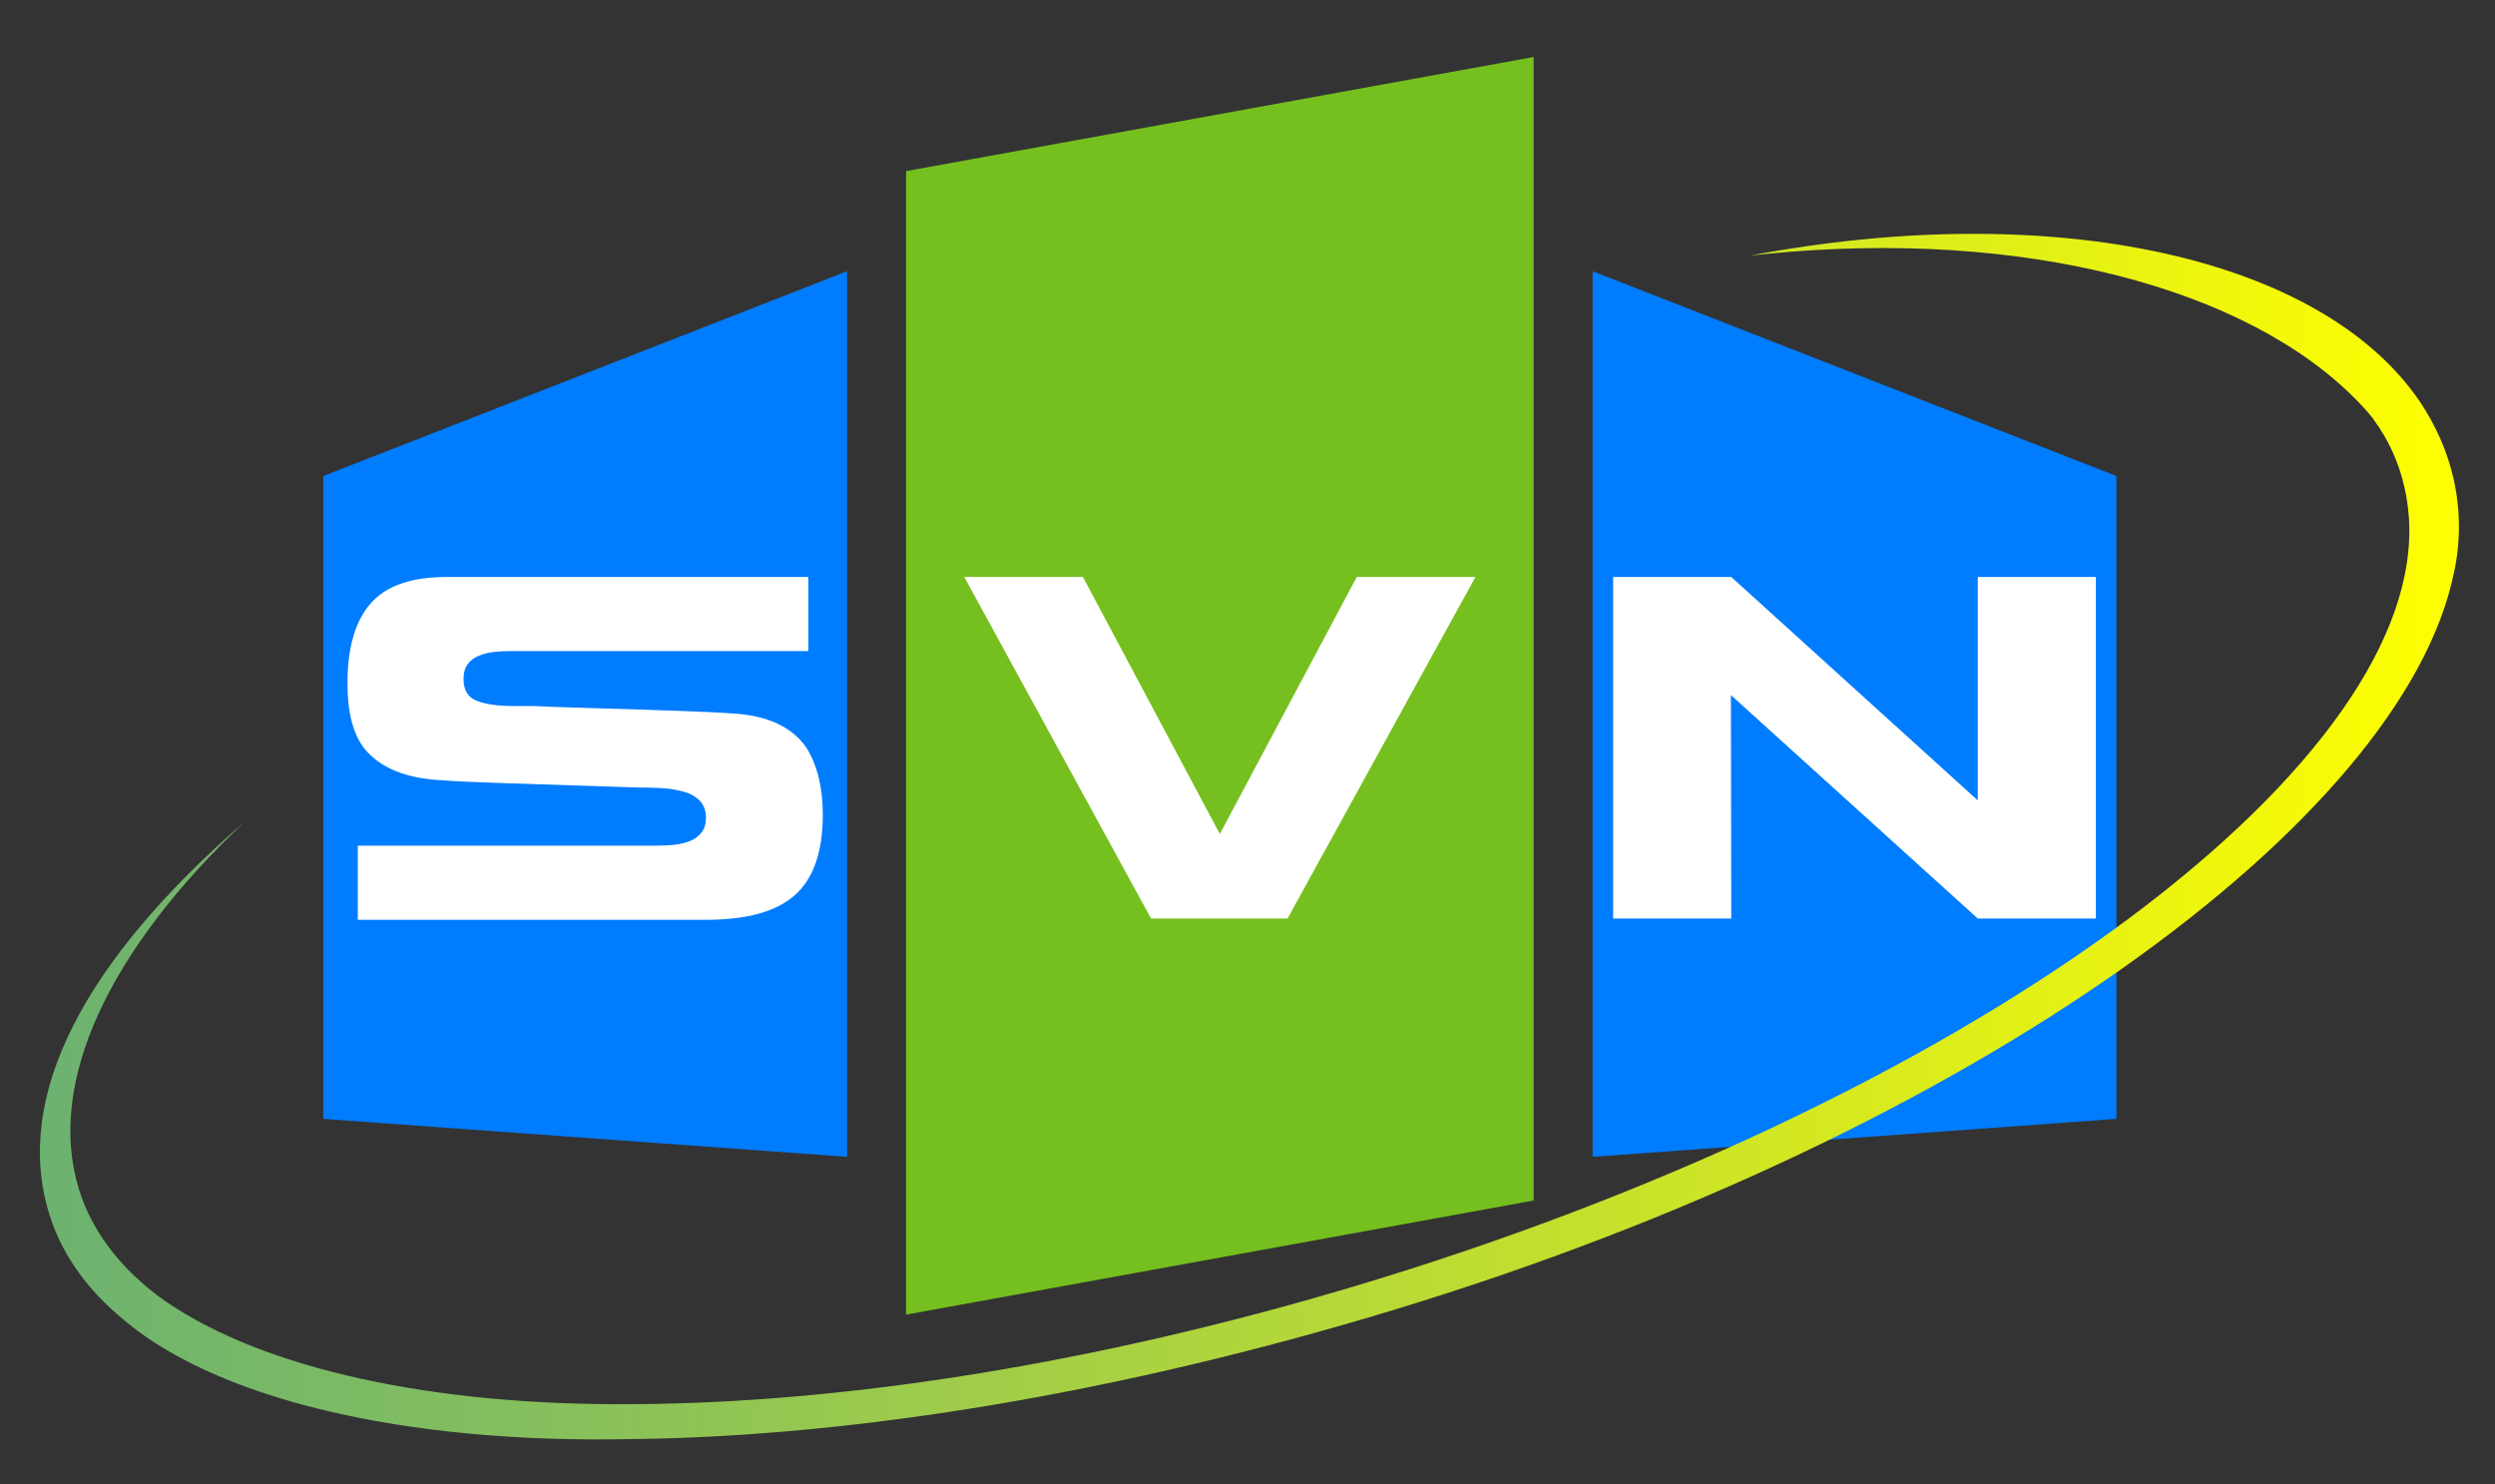
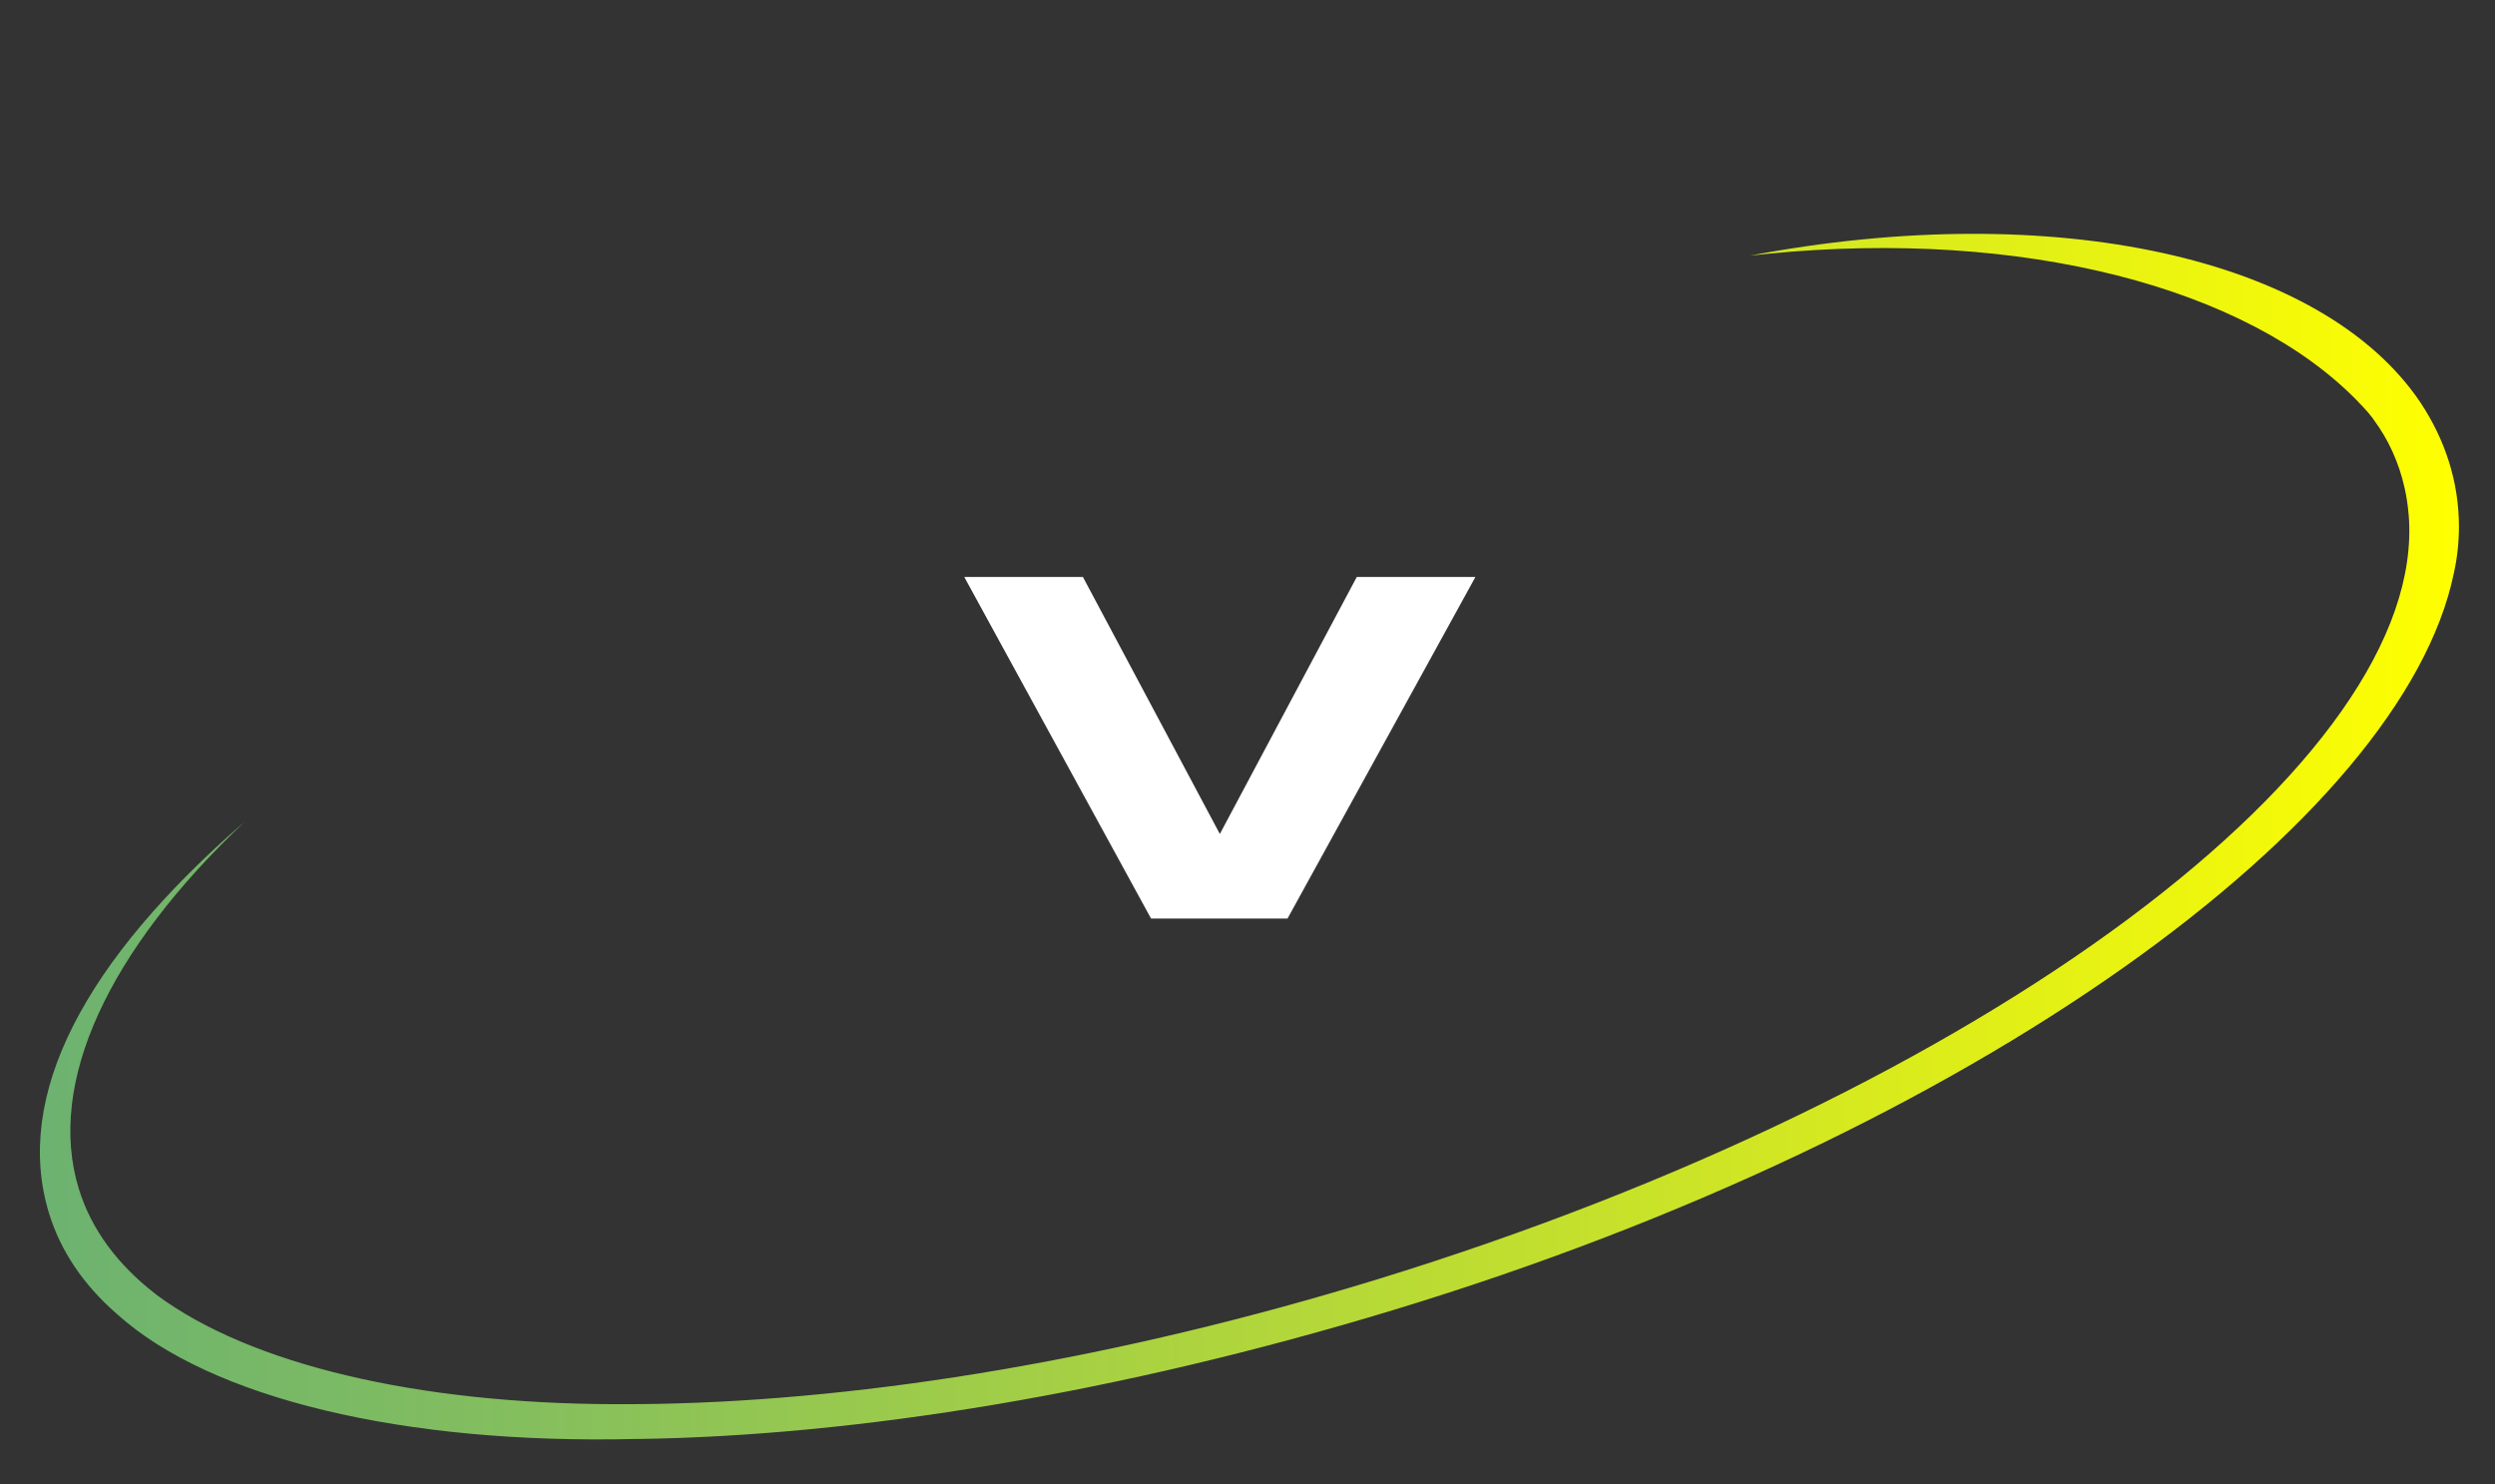
<svg xmlns="http://www.w3.org/2000/svg" version="1.1" id="Layer_1" x="0px" y="0px" viewBox="0 0 291.89 173.65" style="enable-background:new 0 0 291.89 173.65;" xml:space="preserve">
  <rect x="0" y="0" width="291.89" height="173.65" fill="#333333" stroke="none" />
  <style type="text/css">
	.st0{fill:#007CFE;}
	.st1{fill:#75C01F;}
	.st2{fill:#FFFFFF;}
	.st3{fill:url(#SVGID_1_);}
</style>
  <g>
-     <polygon class="st0" points="247.6,55.69 247.6,130.9 186.32,135.34 186.32,31.73  " />
-     <polygon class="st1" points="179.42,40.02 179.42,140.45 106,153.8 106,48.16 106,42.7 106,20.02 179.42,6.67 179.42,31.73  " />
-     <polygon class="st0" points="37.82,55.69 37.82,130.9 99.1,135.34 99.1,31.73  " />
    <g>
      <g>
-         <path class="st2" d="M202.54,107.46h-13.82V67.5h13.82l28.84,26.14l0,0V67.5h13.82v39.96h-13.82L202.5,81.32l0,0L202.54,107.46z" />
-       </g>
+         </g>
      <g>
        <path class="st2" d="M158.73,67.5h13.88l-21.98,39.96h-15.97L112.81,67.5h13.88l16.02,30.07L158.73,67.5z" />
      </g>
      <g>
-         <path class="st2" d="M96.26,95.3c0,4.34-1.08,7.47-3.25,9.41c-2.17,1.94-5.64,2.9-10.42,2.9c-5.58,0-19.16,0-40.73,0v-8.67     c22.37,0,33.96,0,34.77,0c0.8,0,1.54-0.03,2.21-0.1c0.67-0.07,1.29-0.21,1.86-0.44c0.57-0.22,1.03-0.56,1.37-1     c0.35-0.44,0.52-1.02,0.52-1.73c0-0.81-0.24-1.47-0.71-1.97c-0.48-0.5-1.1-0.86-1.86-1.07c-0.77-0.22-1.56-0.35-2.38-0.41     c-0.82-0.06-1.83-0.09-3.03-0.09c-0.71-0.03-2.76-0.1-6.14-0.2c-5.27-0.17-8.57-0.27-9.92-0.32c-1.34-0.05-2.61-0.1-3.8-0.15     c-1.19-0.05-2.2-0.11-3.04-0.17c-4.24-0.22-7.27-1.46-9.1-3.74c-1.31-1.69-1.96-4.23-1.96-7.6c0-4.15,0.9-7.27,2.7-9.34     c1.8-2.08,4.79-3.11,8.95-3.11c5.55,0,19.64,0,42.27,0v8.67c-22.37,0-33.96,0-34.77,0c-0.77,0-1.45,0.04-2.06,0.11     c-0.61,0.07-1.18,0.22-1.72,0.44c-0.54,0.22-0.98,0.54-1.3,0.98c-0.33,0.44-0.49,1.03-0.49,1.76c0,1.28,0.52,2.12,1.55,2.53     c1.04,0.41,2.47,0.61,4.3,0.61h1.2c0.54,0,0.92,0,1.15,0c0.69,0.05,2.7,0.12,6.02,0.22c4.59,0.13,7.78,0.23,9.57,0.3     c1.78,0.07,3.29,0.12,4.51,0.17c1.22,0.05,2.24,0.11,3.04,0.17c4.2,0.22,7.14,1.58,8.82,4.09C95.65,89.63,96.26,92.21,96.26,95.3     z" />
-       </g>
+         </g>
    </g>
    <linearGradient id="SVGID_1_" gradientUnits="userSpaceOnUse" x1="287.669" y1="97.877" x2="4.67" y2="97.877">
      <stop offset="0" style="stop-color:#FFFF00" />
      <stop offset="0.366" style="stop-color:#C4E02D" />
      <stop offset="0.796" style="stop-color:#85BF5D" />
      <stop offset="1" style="stop-color:#6CB270" />
    </linearGradient>
    <path class="st3" d="M28.63,96.13c-15.95,15.05-23.21,30.58-19.41,42.95c1.46,4.74,4.5,8.83,8.9,12.25   c0.01,0.01,0.03,0.02,0.04,0.03c0.06,0.05,0.12,0.09,0.18,0.14l0.03,0.03c10.91,8.07,30.3,12.69,53.59,12.75l0.06,0   c0.97,0,1.94,0,2.92-0.01c0.72-0.01,1.44-0.02,2.17-0.03c24.58-0.48,53.73-5.26,84.03-14.57c71.11-21.85,122.99-60.82,120.65-89.44   l-0.02-0.16c-0.08-0.96-0.22-1.93-0.44-2.91c-0.67-3.06-1.95-5.81-3.65-8.08l-0.03-0.06c-0.02-0.03-0.05-0.06-0.07-0.1   c-0.4-0.52-0.83-1.02-1.3-1.5c-0.1-0.11-0.21-0.21-0.31-0.31l-0.1-0.12c-12.94-13.37-39.23-20.24-69.06-17.3l-2.09,0.22   c35.49-6.73,66.98,0.14,78.44,17.17l0.02,0.03c2.87,4.33,4.49,9.26,4.49,14.5c0,1.85-0.2,3.67-0.59,5.43l-0.01,0.04   c-5.97,28.83-55.73,65.43-123.99,86.16c-32.26,9.8-62.83,14.73-88.35,15.11c-0.11,0-0.21,0-0.32,0l-0.07,0   C47.18,169,24.69,163.6,13.76,153.8l-0.06-0.05c-0.03-0.03-0.07-0.06-0.1-0.09c-3.82-3.35-6.49-7.25-7.86-11.7   C1.52,128.21,9.88,112.38,28.63,96.13" />
  </g>
</svg>